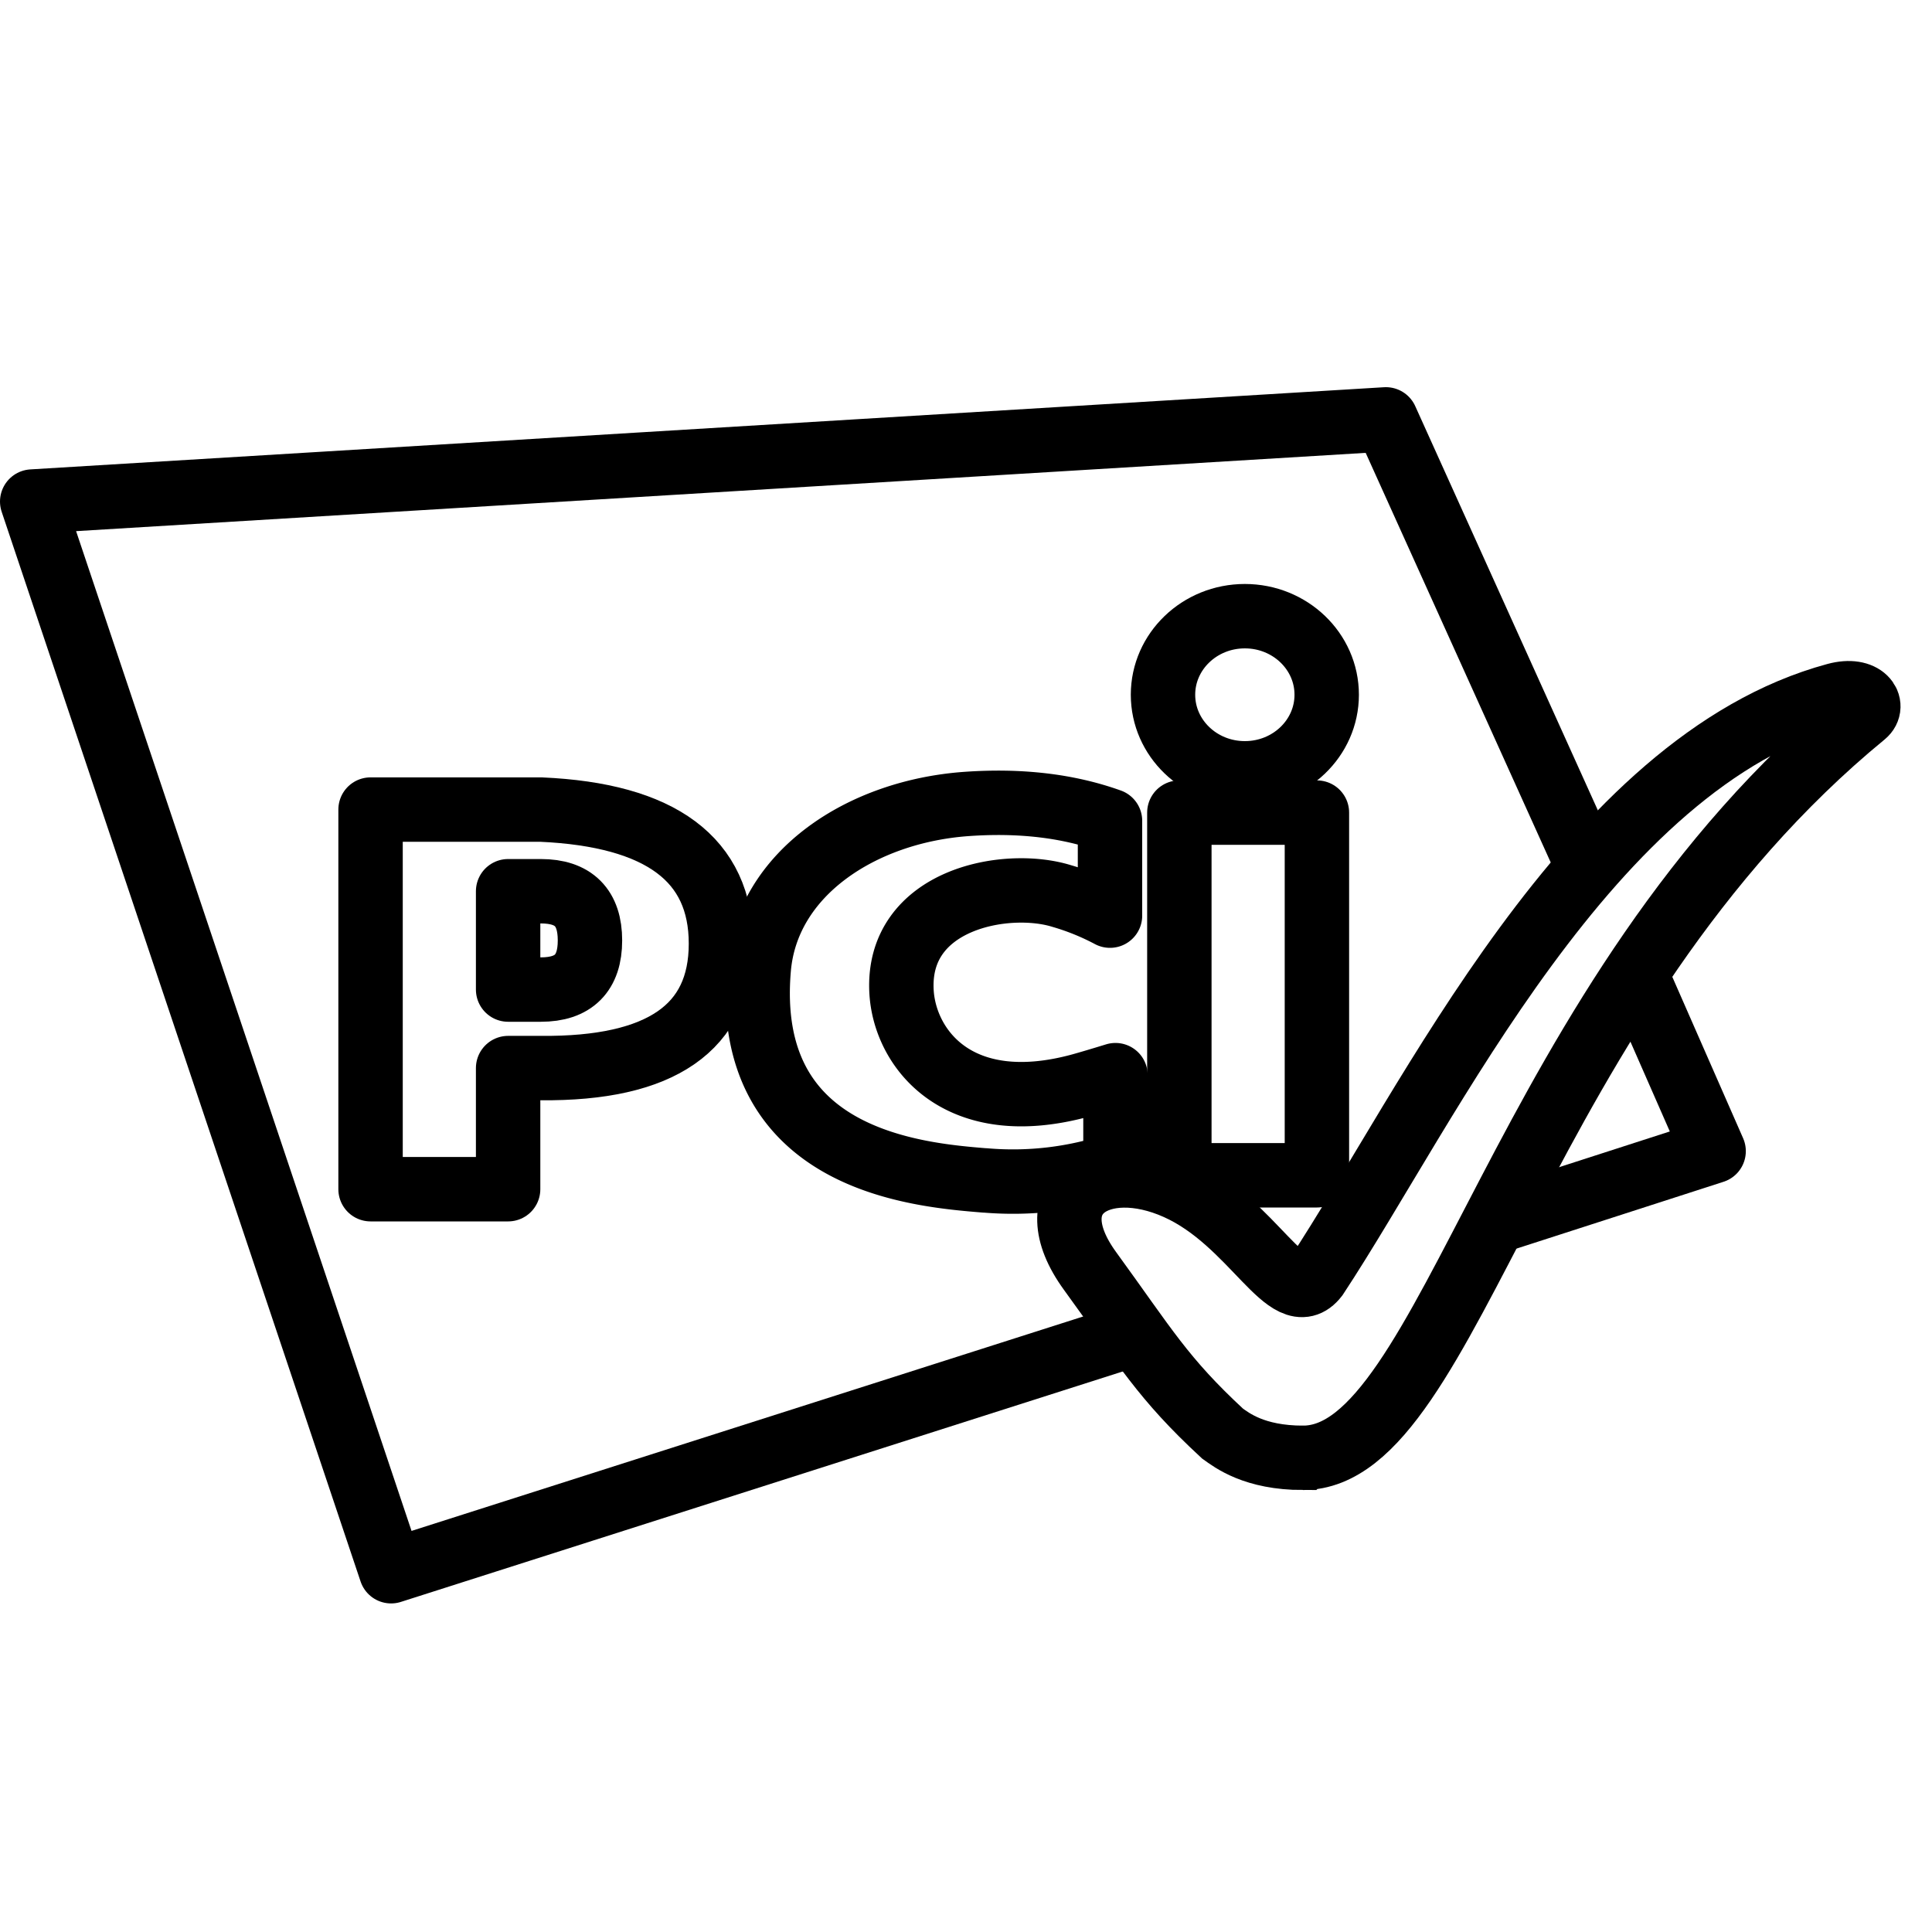
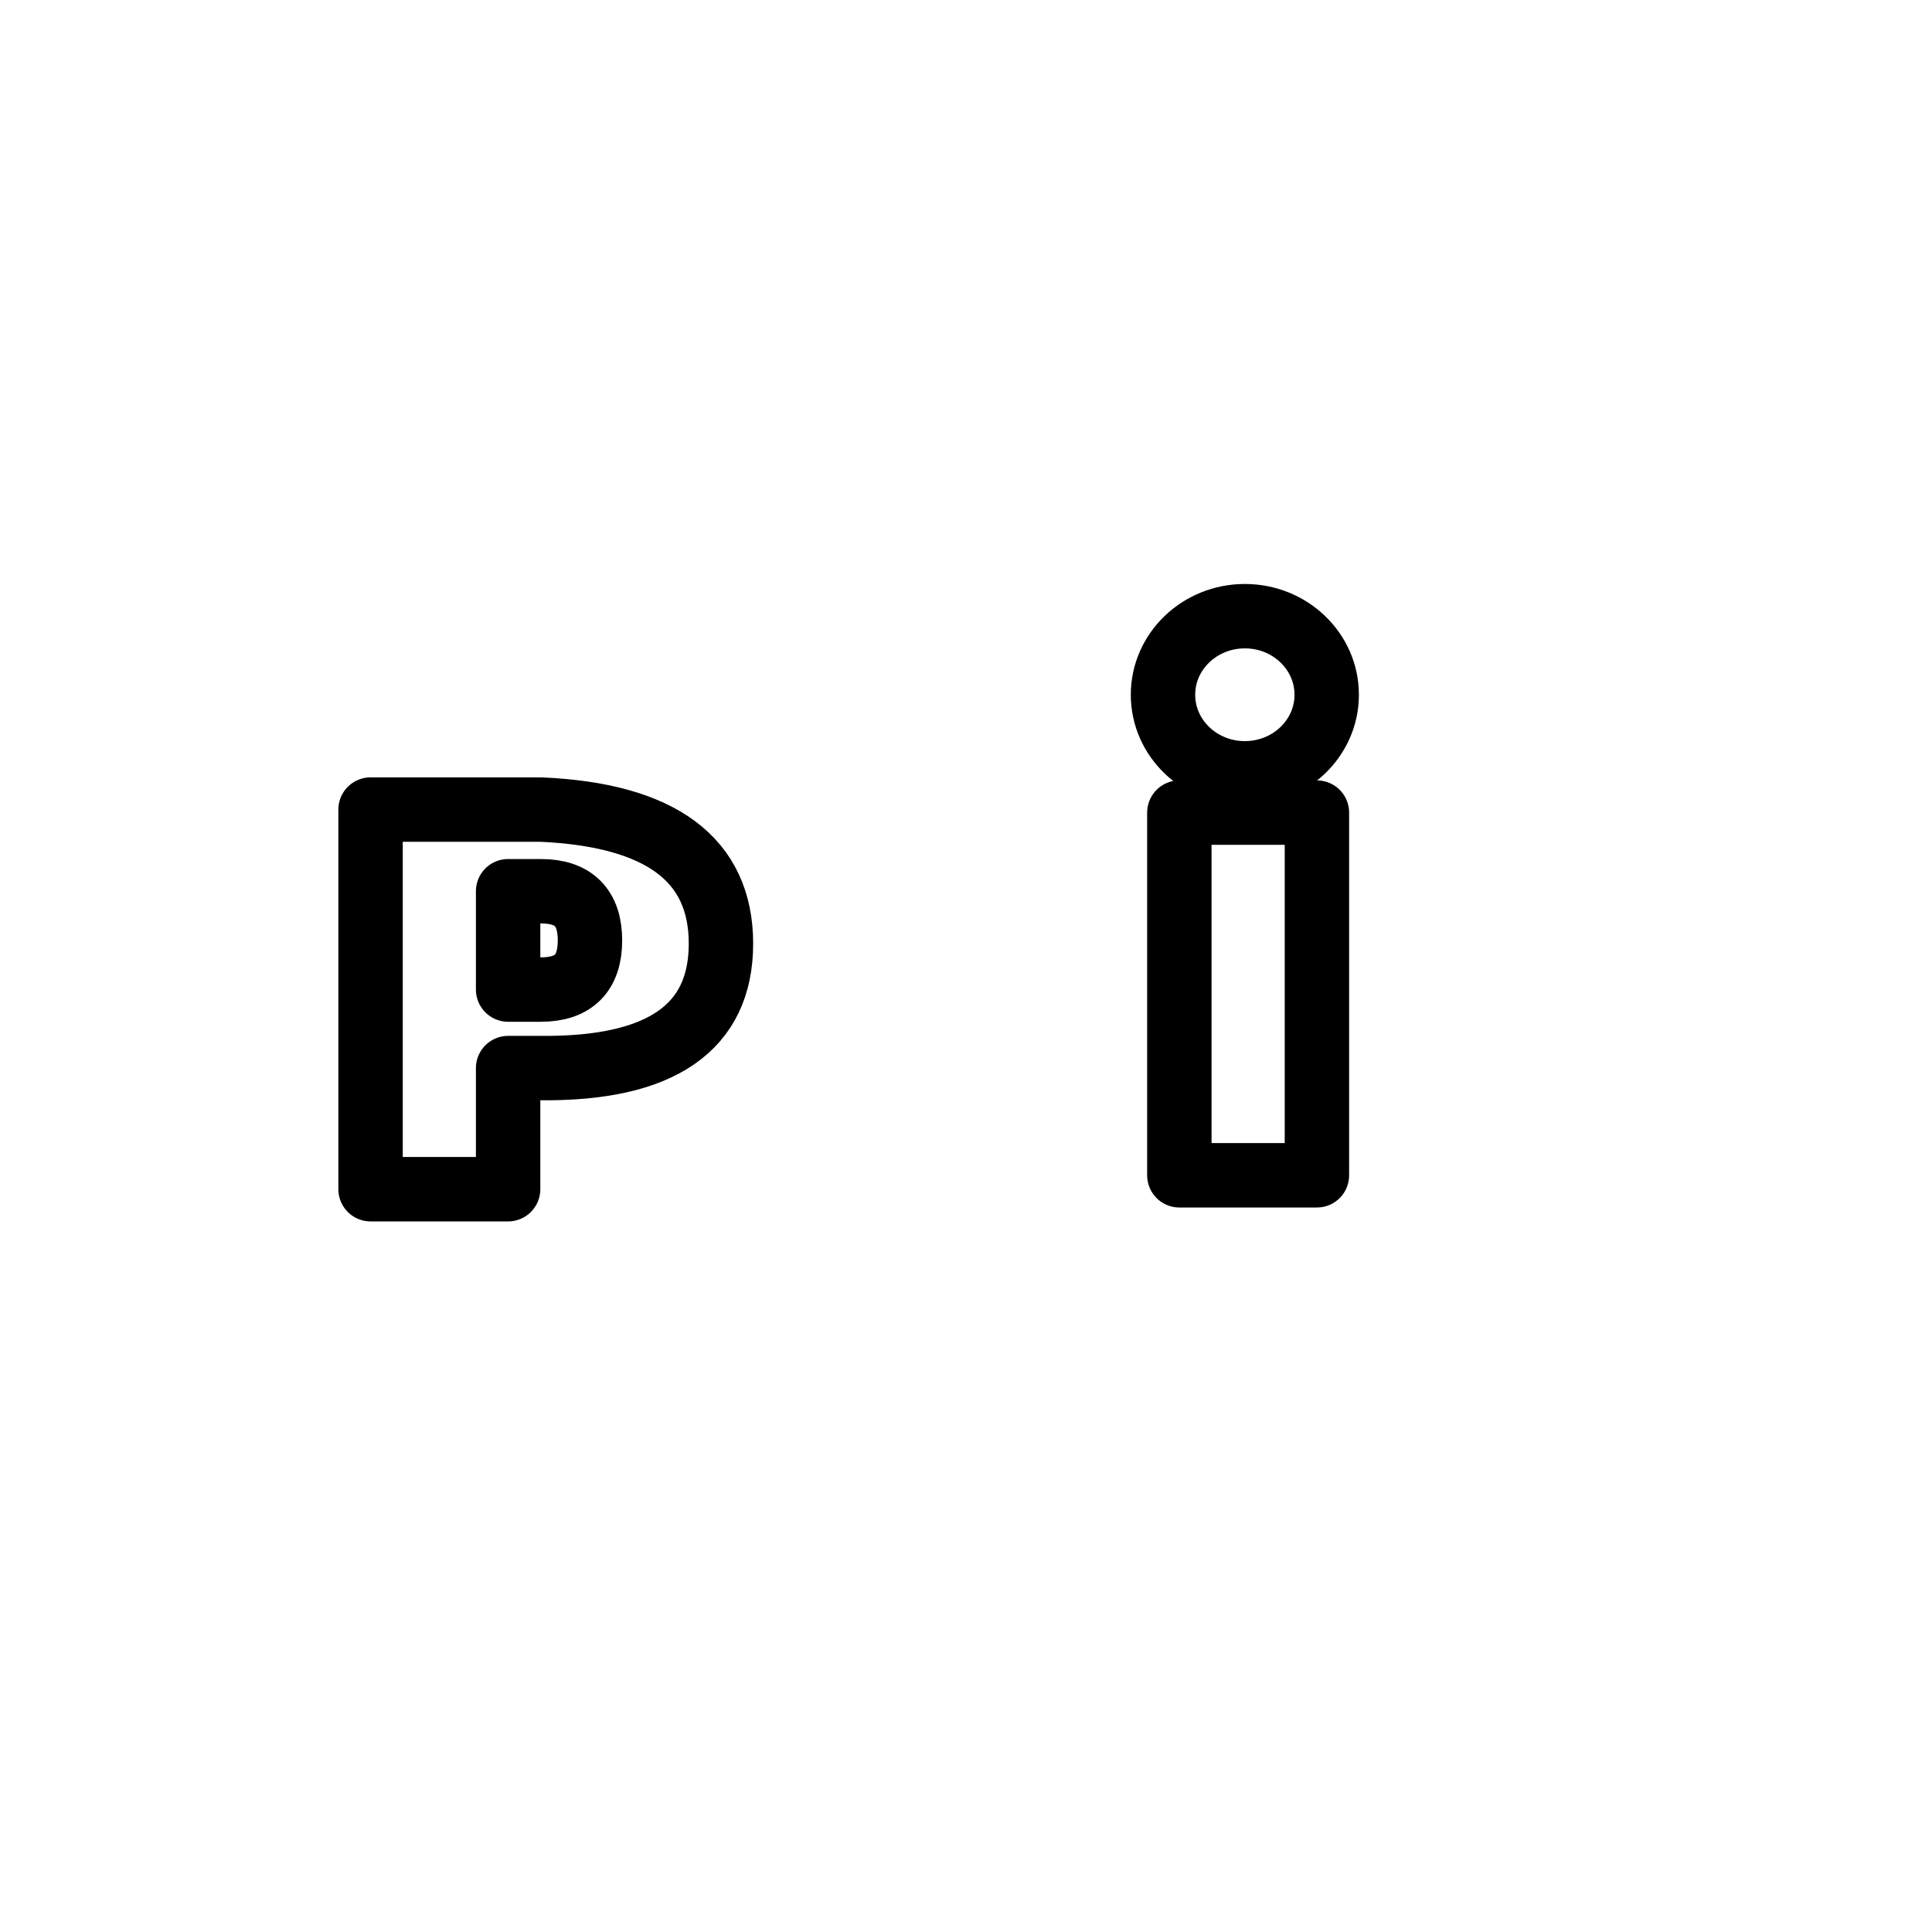
<svg xmlns="http://www.w3.org/2000/svg" height="30" viewBox="0 0 30 30" width="30">
  <g fill="none" fill-rule="evenodd" stroke="#000">
    <g fill-rule="nonzero">
      <g stroke-linecap="round" stroke-linejoin="round">
        <path d="M5.754 12.571v5.895H7.89v-1.881h.508c1.865.017 2.797-.627 2.797-1.932s-.932-2-2.797-2.082z" />
        <path d="M7.89 13.839v1.527h.508c.509 0 .763-.254.763-.763 0-.51-.254-.764-.763-.764z" />
      </g>
-       <path d="M15.294 18.33c-1.052-.086-3.768-.307-3.512-3.29.127-1.479 1.598-2.44 3.226-2.556.833-.059 1.575.028 2.228.262v1.472a3.94 3.94 0 0 0-.748-.304c-.866-.27-2.572.047-2.489 1.488.051.88.878 1.977 2.79 1.451.107-.03.285-.082.532-.158v1.397a5.083 5.083 0 0 1-2.027.237z" stroke-linecap="round" stroke-linejoin="round" />
      <g transform="translate(17.805 9.568)">
        <path d="M.508 3.05h2.136v5.632H.508z" stroke-linecap="round" stroke-linejoin="round" />
        <ellipse cx="1.525" cy="1.22" rx="1.271" ry="1.22" />
      </g>
-       <path d="M24.527 13.168L21.52 6.512.5 7.788l5.573 16.61 11.324-3.615m8.043-5.572l1.169 2.664-3.21 1.036" stroke-linecap="round" stroke-linejoin="round" />
    </g>
-     <path d="M20.233 22.637c2.298 0 3.337-7.128 8.713-11.54.17-.14.004-.424-.44-.304-3.837 1.037-6.318 6.376-8.067 9.029-.437.564-.973-.847-2.162-1.38-1.188-.533-2.215.106-1.35 1.295s1.125 1.661 2.056 2.523c.145.103.492.377 1.25.377z" />
  </g>
</svg>